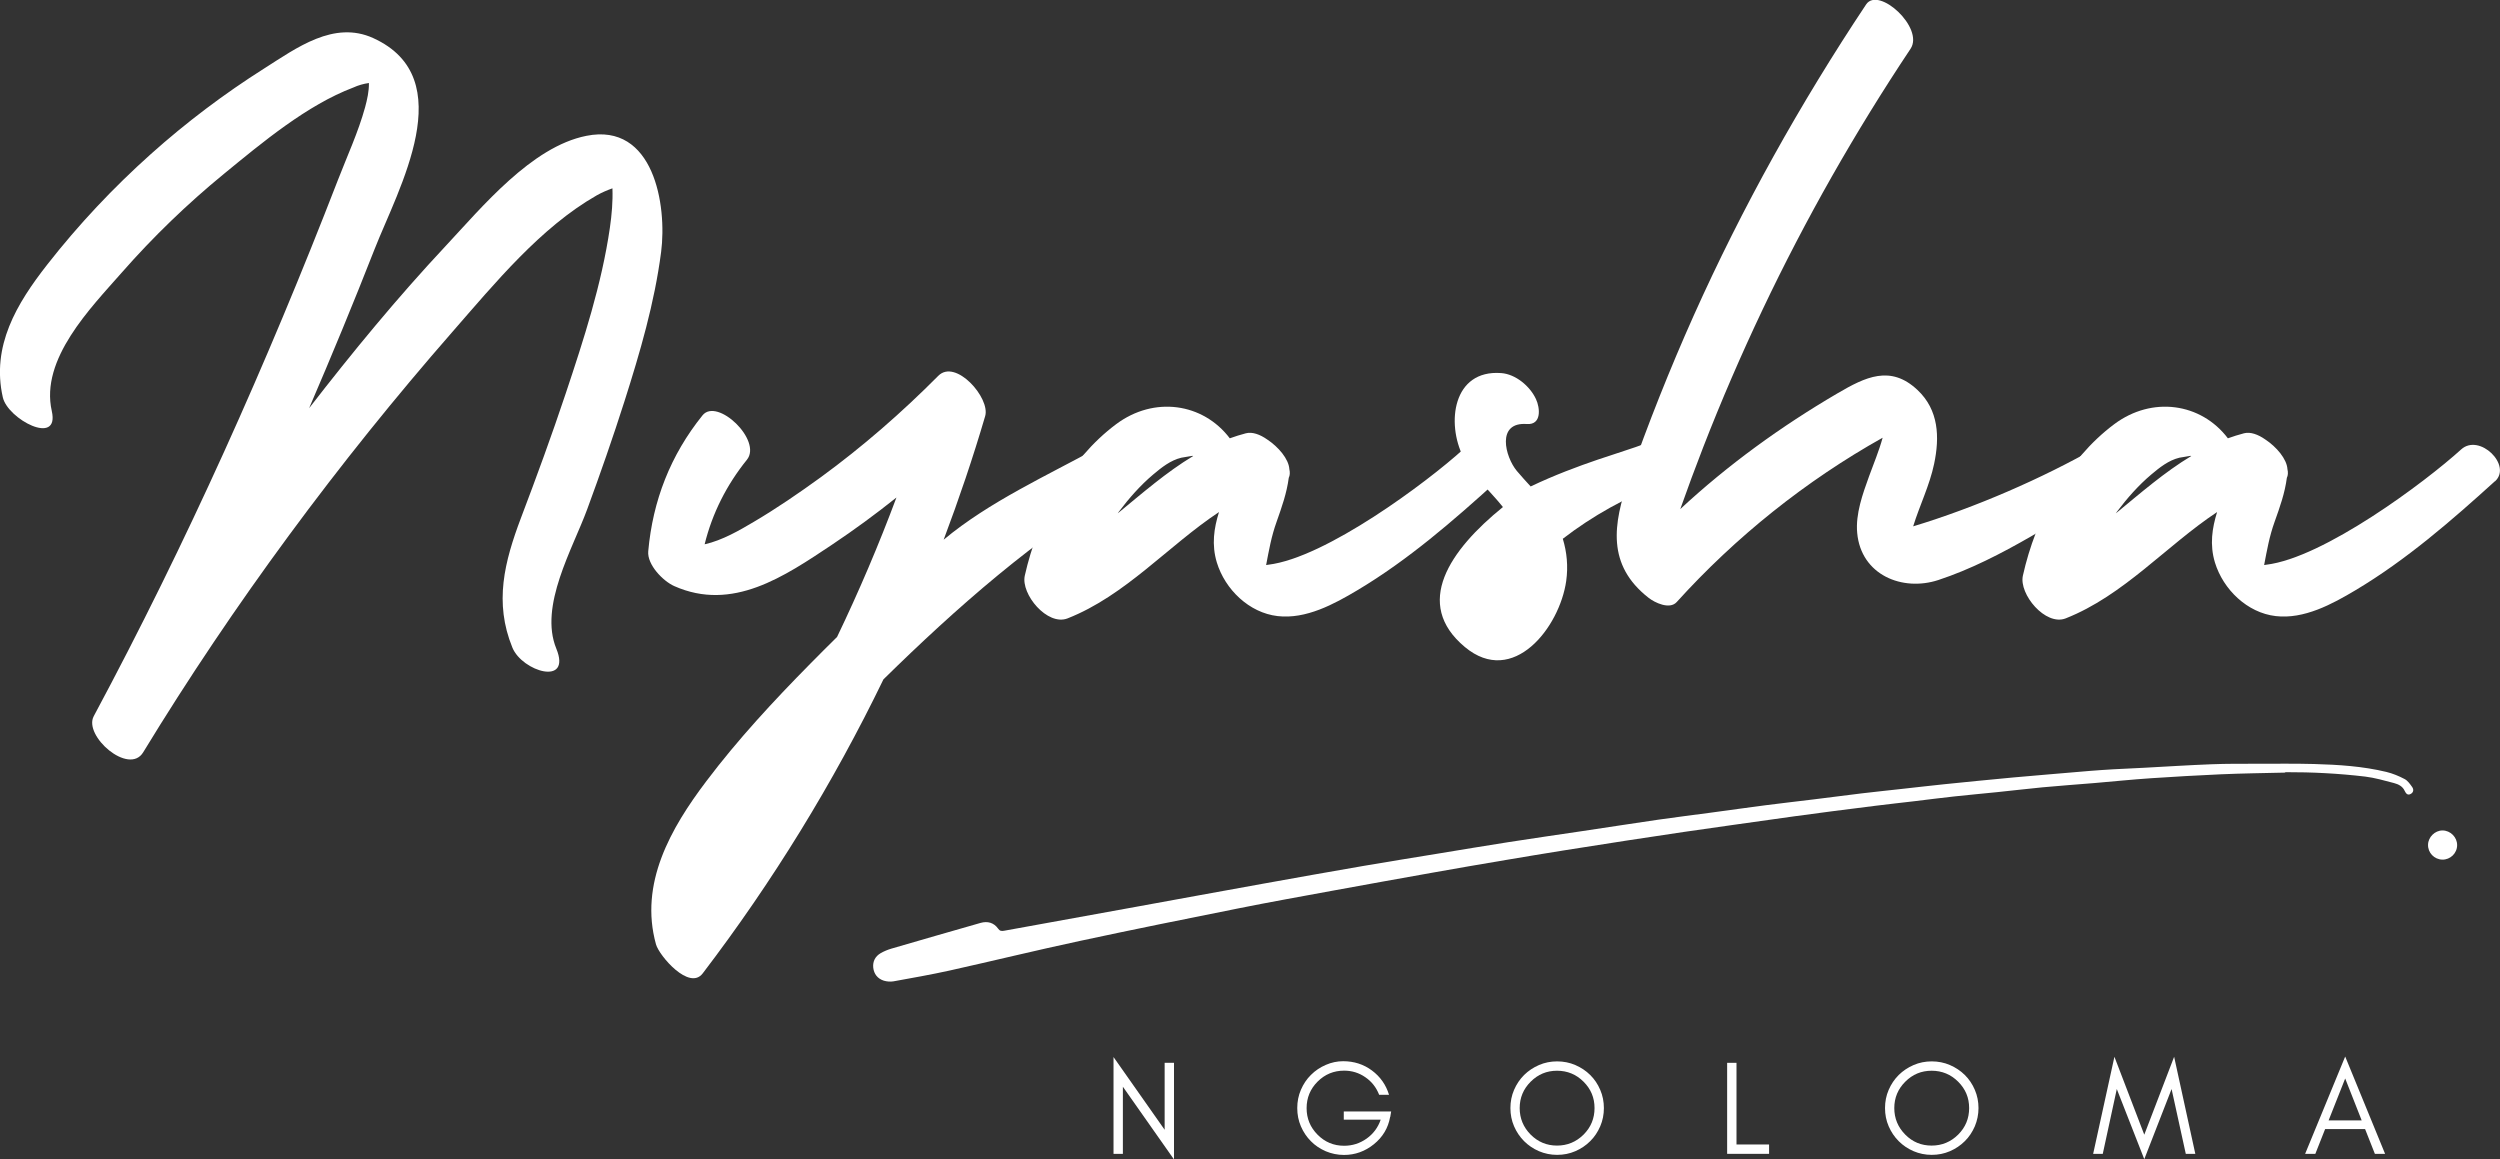
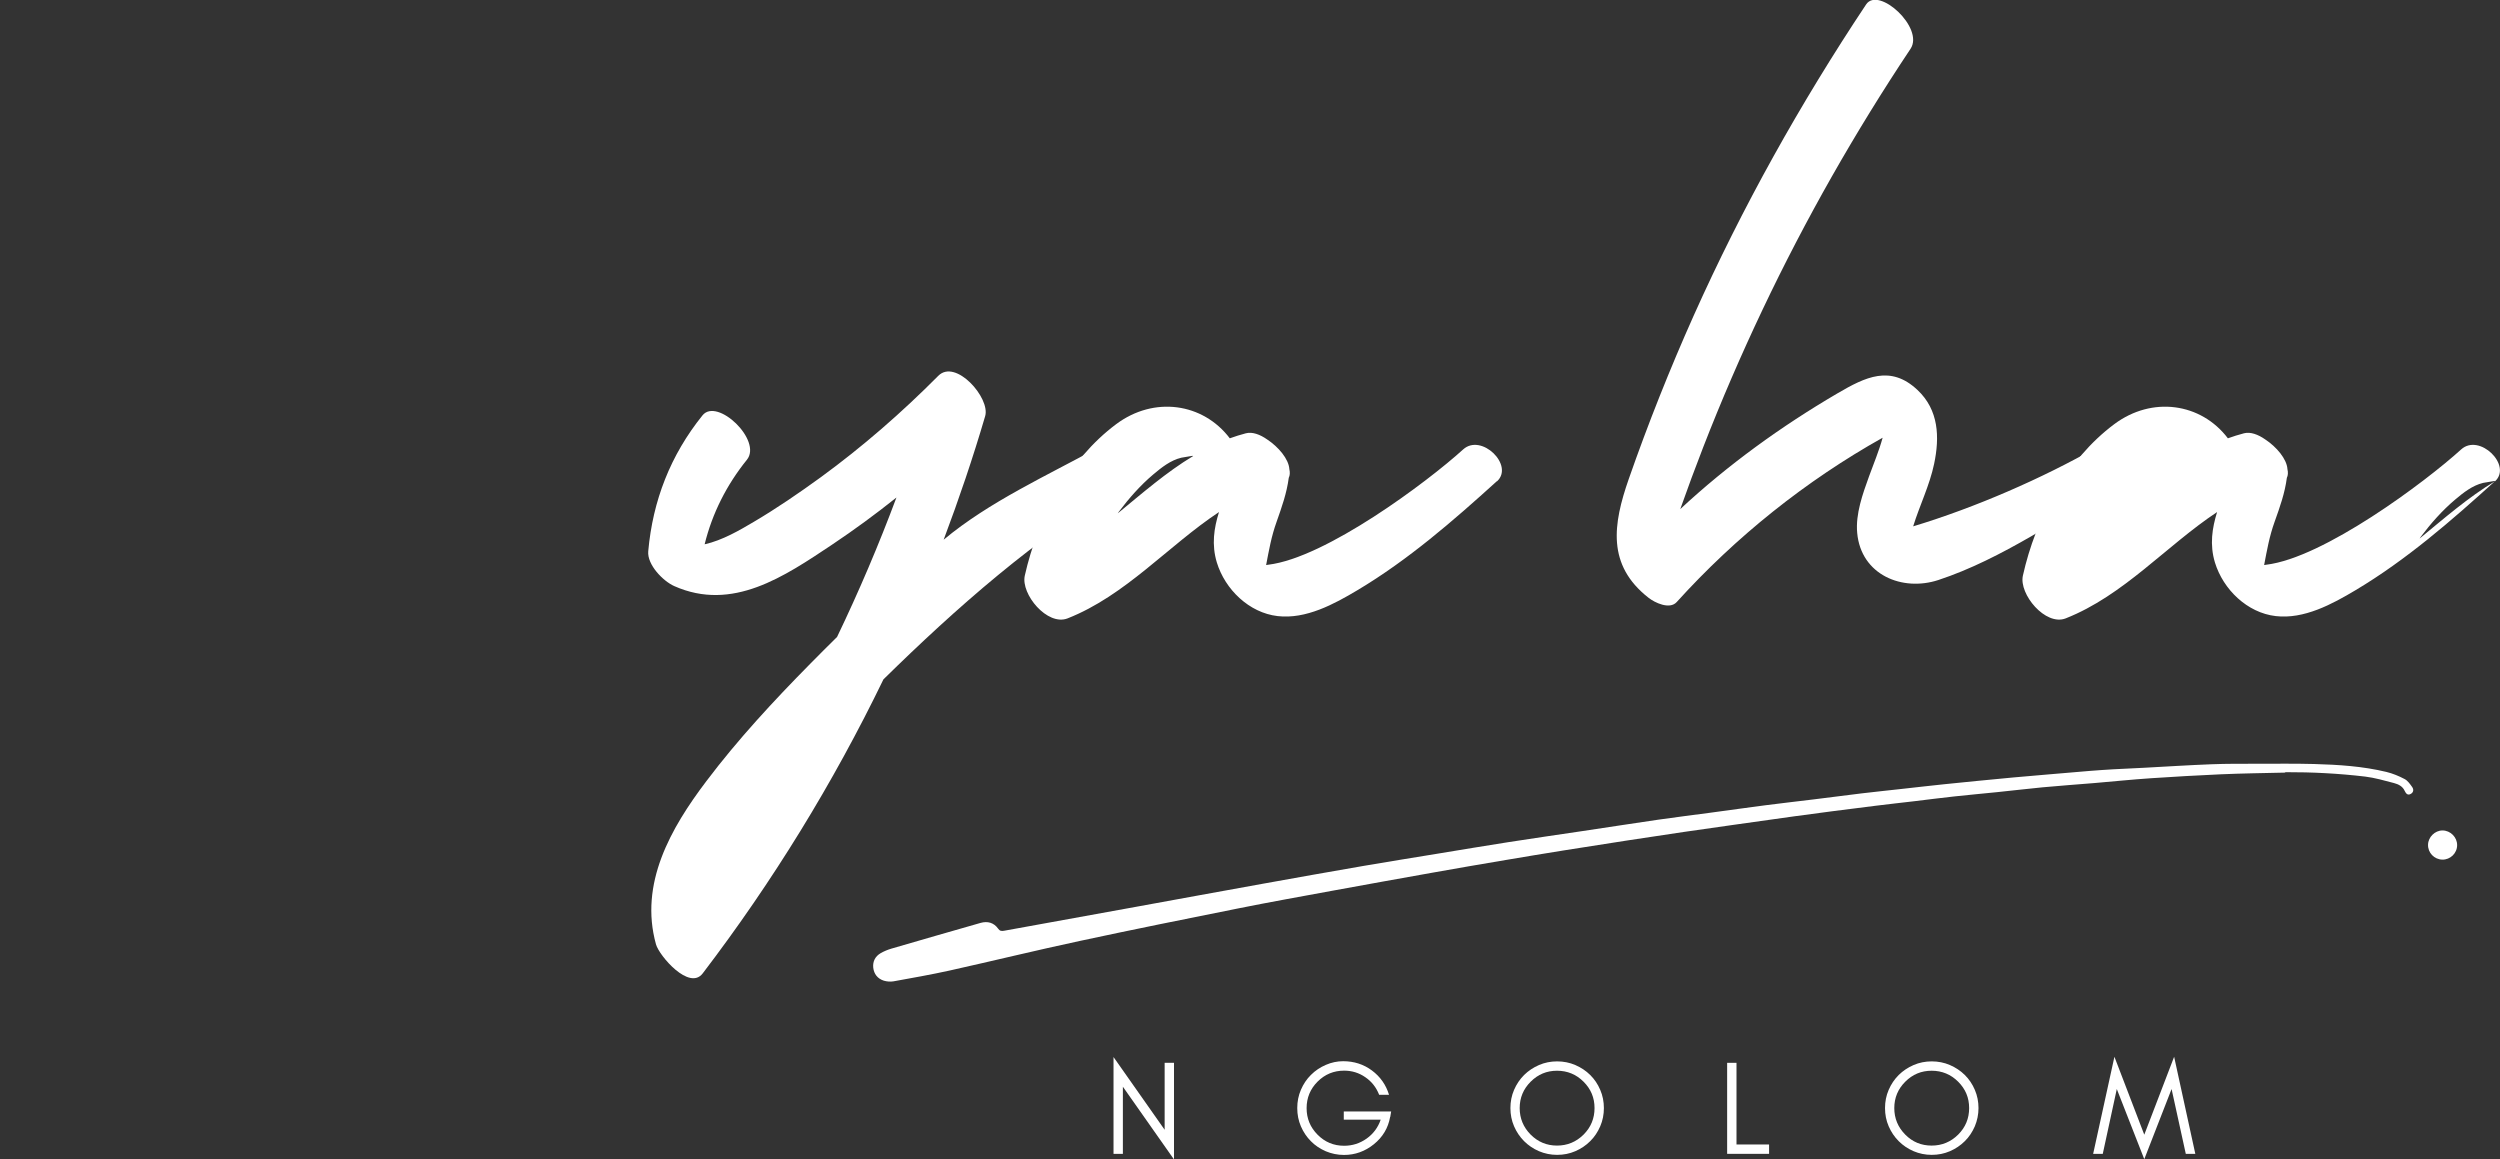
<svg xmlns="http://www.w3.org/2000/svg" id="Layer_1" data-name="Layer 1" viewBox="0 0 293.91 136.31">
  <rect x="0" y="0" width="293.91" height="136.31" fill="#333333" stroke="none" />
  <defs>
    <style>
      .cls-1 {
        fill: #ffffff;
      }
    </style>
  </defs>
  <g>
    <path class="cls-1" d="M268.66,90.83c-2.53.06-5.05.09-7.58.2-2.73.12-5.45.28-8.18.46-2.23.15-4.46.38-6.69.57-2.03.17-4.06.31-6.08.5-1.79.17-3.58.39-5.37.57-1.67.17-3.33.32-4.99.5-1.56.17-3.12.37-4.68.56-1.51.18-3.02.34-4.52.53-1.74.21-3.47.44-5.21.66-1.43.19-2.86.37-4.28.57-2.42.33-4.84.68-7.26,1.02-1.96.28-3.92.55-5.88.84-2.21.33-4.43.66-6.64,1-2.49.38-4.98.77-7.47,1.17-2.26.36-4.52.74-6.78,1.12-2.89.49-5.78.98-8.67,1.5-3.9.69-7.8,1.4-11.7,2.11-3.69.68-7.39,1.34-11.08,2.08-6.21,1.24-12.41,2.49-18.6,3.82-5.14,1.1-10.24,2.35-15.36,3.49-2.18.48-4.39.87-6.6,1.27-.36.06-.78.03-1.14-.08-.72-.23-1.16-.78-1.24-1.54-.07-.73.24-1.32.87-1.69.4-.23.84-.41,1.28-.54,3.49-1.02,6.98-2.02,10.47-3.02.82-.23,1.55-.04,2.06.67.2.29.41.31.72.25,5.22-.95,10.43-1.89,15.65-2.84,4.91-.89,9.82-1.8,14.73-2.68,3.95-.71,7.9-1.42,11.86-2.1,2.94-.51,5.89-.97,8.84-1.46,2.74-.45,5.48-.91,8.23-1.34,2.9-.45,5.8-.87,8.7-1.3,2.95-.44,5.9-.9,8.85-1.33,2.06-.3,4.13-.55,6.2-.83,2.17-.29,4.33-.6,6.5-.88,1.84-.24,3.68-.44,5.52-.67,1.92-.24,3.83-.49,5.74-.72,1.56-.19,3.12-.34,4.68-.52,1.66-.18,3.32-.38,4.99-.55,1.25-.13,2.51-.25,3.77-.38,1.46-.14,2.92-.29,4.38-.42,1.38-.13,2.77-.24,4.15-.36,1.62-.14,3.23-.28,4.85-.41.92-.07,1.85-.14,2.77-.19,1.21-.07,2.42-.12,3.63-.18,2.63-.14,5.25-.31,7.87-.41,1.8-.07,3.61-.06,5.42-.06,2.22,0,4.44-.03,6.66.03,2.86.08,5.71.26,8.5.93.74.18,1.47.48,2.15.84.36.19.63.58.88.93.2.28.18.62-.15.81-.36.21-.57-.02-.72-.34-.24-.55-.74-.79-1.26-.93-1.12-.29-2.24-.62-3.38-.76-3.12-.37-6.26-.53-9.41-.52" />
    <path class="cls-1" d="M288.87,99.36c0,.95-.8,1.72-1.74,1.7-.95-.02-1.71-.81-1.68-1.76.02-.89.81-1.67,1.7-1.67.93,0,1.73.8,1.72,1.73" />
  </g>
  <g>
-     <path class="cls-1" d="M77.72,29.65c-.77,5.96-2.48,11.79-4.3,17.51-1.36,4.27-2.84,8.51-4.39,12.72-1.7,4.63-5.68,11.37-3.63,16.37,1.83,4.47-4.01,2.69-5.16-.11-2.17-5.31-.94-10.09,1.01-15.26,1.84-4.85,3.62-9.71,5.26-14.63,2.11-6.33,4.23-12.84,5.19-19.47.22-1.53.36-3.09.3-4.64-.63.23-1.25.49-1.85.83-6.61,3.77-12.02,10.39-16.95,16.03-13.4,15.33-25.77,32.05-36.37,49.45-1.68,2.75-7.05-1.95-5.81-4.25,10.94-20.41,20.34-41.43,28.7-63.02,1.09-2.82,2.4-5.65,3.2-8.56.25-.93.47-1.9.45-2.86-.63.09-1.24.26-1.83.53-5.45,2.06-10.73,6.48-15.2,10.14-4.31,3.53-8.33,7.41-12.01,11.6-3.68,4.19-9.63,10.19-8.24,16.3.94,4.18-5.18.95-5.76-1.62-1.36-6.03,1.62-11,5.23-15.61,3.66-4.68,7.75-9.03,12.18-12.99,4.15-3.71,8.61-7.08,13.32-10.06,3.8-2.41,8.19-5.68,12.82-3.57,10.37,4.72,2.94,17.71.15,24.83-2.46,6.28-5.03,12.5-7.69,18.68,5.1-6.59,10.4-13.03,16.09-19.11,4.22-4.51,10.06-11.63,16.51-12.91,7.91-1.58,9.5,8.12,8.78,13.69ZM71.75,20.24s0-.03,0,0c0,0,0,0,0,0Z" />
    <path class="cls-1" d="M132.11,57.09c-10.35,6.15-19.65,14.33-28.25,22.78-5.9,12.18-13.01,23.77-21.25,34.57-1.57,2.06-5.11-2.07-5.49-3.42-1.98-7.14,1.72-13.63,5.92-19.18,3.69-4.89,7.89-9.42,12.19-13.78,1.05-1.06,2.11-2.13,3.18-3.18,2.57-5.35,4.9-10.82,6.98-16.39-2.44,1.95-4.95,3.79-7.55,5.53-5.64,3.76-11.73,7.93-18.58,4.88-1.3-.58-3.19-2.5-3.05-4.09.53-5.96,2.62-11.31,6.38-15.98,1.72-2.14,7.05,2.95,5.22,5.22-2.39,2.96-4.08,6.31-4.97,9.94,2.08-.46,4.16-1.68,5.78-2.64,2.71-1.6,5.32-3.39,7.87-5.24,4.93-3.6,9.52-7.6,13.82-11.93,2.04-2.05,6.14,2.62,5.51,4.74-1.44,4.91-3.08,9.75-4.88,14.53,5.35-4.47,12.26-7.59,18.01-10.76,2.28-1.26,5.93,2.79,3.16,4.44Z" />
    <path class="cls-1" d="M175.98,56.57c-5.13,4.65-10.43,9.26-16.4,12.82-2.75,1.64-6.05,3.43-9.38,3.04-3.35-.39-6.17-3.13-7.14-6.29-.64-2.11-.34-4.05.25-5.94-6,3.98-10.98,9.81-17.8,12.5-2.38.93-5.52-2.86-5.03-5.03,1.5-6.7,5.14-13.63,10.75-17.81,4.44-3.31,10.19-2.5,13.35,1.67.61-.22,1.24-.42,1.89-.59.76-.2,1.67.14,2.51.73,1.32.87,2.53,2.3,2.6,3.48.09.39.07.75-.07,1.03-.23,1.78-.82,3.44-1.42,5.14-.63,1.75-.91,3.39-1.24,5.11.09-.01.17-.03.26-.04,6.75-.81,18.67-9.71,22.9-13.55,2.14-1.95,6.04,1.87,3.98,3.75ZM140.27,53.61s-.06-.02-.09-.02c-.43.07-.86.15-1.3.22-1.26.3-2.34,1.16-3.3,1.97-1.52,1.28-2.86,2.81-4.05,4.39-.04.06-.08.12-.12.18,2.89-2.37,5.71-4.84,8.87-6.74Z" />
-     <path class="cls-1" d="M195.29,56.86c-4.13,1.61-8.05,3.77-11.56,6.48.48,1.58.64,3.24.4,4.96-.77,5.45-6.23,12.5-11.91,7.77-6.12-5.1-1.78-11.4,4.47-16.46-1.56-1.96-3.49-3.57-4.66-5.88-2.02-3.98-1.23-10.29,4.45-9.87,1.7.12,3.39,1.54,4.09,3.05.5,1.06.68,3.06-1.06,2.94-3.64-.27-2.56,3.86-1.19,5.51.52.63,1.08,1.22,1.63,1.83,5.59-2.67,10.99-4.07,13.39-5.01,2.52-.99,4.84,3.57,1.96,4.69Z" />
    <path class="cls-1" d="M249.2,56.86c-6.81,3.87-13.82,8.86-21.32,11.33-4.22,1.39-9.09-.59-9.54-5.53-.21-2.24.65-4.6,1.4-6.68.54-1.49,1.17-2.98,1.59-4.52-9.03,5.06-17.27,11.65-24.21,19.32-.83.92-2.59.07-3.32-.51-4.91-3.85-4.17-8.64-2.32-13.95,2.27-6.5,4.82-12.91,7.63-19.2,5.71-12.75,12.54-24.97,20.28-36.6,1.46-2.18,6.86,2.76,5.22,5.22-6.53,9.8-12.35,20.03-17.4,30.67-2.52,5.31-4.85,10.7-6.98,16.18-.93,2.4-1.83,4.82-2.69,7.26,5.61-5.21,11.83-9.71,18.47-13.6,3.31-1.94,6.25-3.38,9.42-.4,2.5,2.35,2.62,5.54,1.95,8.7-.53,2.52-1.7,4.87-2.46,7.33,7.31-2.21,15.15-5.63,21.6-9.3,2.28-1.29,5.46,2.66,2.67,4.25Z" />
-     <path class="cls-1" d="M293.32,56.57c-5.13,4.65-10.43,9.26-16.4,12.82-2.75,1.64-6.05,3.43-9.38,3.04-3.35-.39-6.17-3.13-7.14-6.29-.64-2.11-.33-4.05.25-5.94-6,3.98-10.98,9.81-17.8,12.5-2.38.93-5.52-2.86-5.03-5.03,1.49-6.7,5.14-13.63,10.75-17.81,4.44-3.31,10.19-2.5,13.35,1.67.61-.22,1.24-.42,1.89-.59.76-.2,1.67.14,2.51.73,1.32.87,2.53,2.3,2.6,3.48.09.39.07.75-.07,1.03-.23,1.78-.82,3.44-1.43,5.14-.63,1.75-.91,3.39-1.24,5.11.09-.01.17-.03.26-.04,6.75-.81,18.67-9.71,22.9-13.55,2.14-1.95,6.04,1.87,3.98,3.75ZM257.61,53.61s-.06-.02-.09-.02c-.43.07-.86.15-1.3.22-1.26.3-2.34,1.16-3.3,1.97-1.52,1.28-2.86,2.81-4.05,4.39-.04.06-.08.12-.12.18,2.89-2.37,5.71-4.84,8.87-6.74Z" />
+     <path class="cls-1" d="M293.32,56.57c-5.13,4.65-10.43,9.26-16.4,12.82-2.75,1.64-6.05,3.43-9.38,3.04-3.35-.39-6.17-3.13-7.14-6.29-.64-2.11-.33-4.05.25-5.94-6,3.98-10.98,9.81-17.8,12.5-2.38.93-5.52-2.86-5.03-5.03,1.49-6.7,5.14-13.63,10.75-17.81,4.44-3.31,10.19-2.5,13.35,1.67.61-.22,1.24-.42,1.89-.59.76-.2,1.67.14,2.51.73,1.32.87,2.53,2.3,2.6,3.48.09.39.07.75-.07,1.03-.23,1.78-.82,3.44-1.43,5.14-.63,1.75-.91,3.39-1.24,5.11.09-.01.17-.03.26-.04,6.75-.81,18.67-9.71,22.9-13.55,2.14-1.95,6.04,1.87,3.98,3.75Zs-.06-.02-.09-.02c-.43.07-.86.15-1.3.22-1.26.3-2.34,1.16-3.3,1.97-1.52,1.28-2.86,2.81-4.05,4.39-.04.06-.08.12-.12.18,2.89-2.37,5.71-4.84,8.87-6.74Z" />
  </g>
  <g>
    <path class="cls-1" d="M132.01,135.65h-1.1v-11.38l6.01,8.55v-7.87h1.1v11.36l-6.01-8.55v7.88Z" />
    <path class="cls-1" d="M163.43,131.31c-.23,1.3-.87,2.37-1.91,3.21-1.04.84-2.21,1.26-3.51,1.26-.76,0-1.47-.15-2.14-.43-.67-.29-1.26-.68-1.75-1.18-.5-.5-.89-1.08-1.18-1.75-.29-.67-.43-1.39-.43-2.15s.14-1.48.43-2.15c.29-.67.68-1.26,1.18-1.75.5-.5,1.08-.89,1.75-1.18.67-.29,1.35-.43,2.03-.43,1.28,0,2.41.36,3.39,1.09.98.73,1.65,1.68,2.01,2.86h-1.16c-.34-.87-.88-1.56-1.63-2.07-.75-.52-1.58-.77-2.49-.77-1.22,0-2.26.43-3.12,1.29s-1.29,1.9-1.29,3.12.43,2.25,1.29,3.12c.86.87,1.9,1.3,3.12,1.3.97,0,1.85-.28,2.64-.84.79-.56,1.34-1.3,1.66-2.23h-4.34v-.96h5.57l-.11.66Z" />
    <path class="cls-1" d="M188.13,132.41c-.29.67-.68,1.26-1.18,1.75-.5.5-1.08.89-1.75,1.18-.67.29-1.38.43-2.14.43s-1.47-.15-2.13-.43c-.67-.29-1.25-.68-1.75-1.18-.5-.5-.89-1.08-1.18-1.75-.29-.67-.43-1.38-.43-2.14s.14-1.47.43-2.14c.29-.67.68-1.25,1.18-1.75.5-.49,1.08-.88,1.75-1.17.67-.29,1.38-.43,2.13-.43s1.47.14,2.14.43c.67.29,1.26.68,1.75,1.17.5.49.89,1.07,1.18,1.75.29.67.43,1.39.43,2.14s-.14,1.47-.43,2.14ZM186.17,127.17c-.86-.86-1.9-1.29-3.12-1.29s-2.24.43-3.1,1.29-1.29,1.89-1.29,3.1.43,2.25,1.29,3.12c.86.86,1.89,1.29,3.1,1.29s2.25-.43,3.12-1.29c.86-.86,1.29-1.9,1.29-3.12s-.43-2.24-1.29-3.1Z" />
    <path class="cls-1" d="M207.98,134.55v1.1h-4.93v-10.7h1.1v9.6h3.83Z" />
    <path class="cls-1" d="M232.17,132.41c-.29.67-.68,1.26-1.18,1.75-.5.5-1.08.89-1.75,1.18-.67.29-1.38.43-2.14.43s-1.47-.15-2.13-.43c-.67-.29-1.25-.68-1.75-1.18-.5-.5-.89-1.08-1.18-1.75-.29-.67-.43-1.38-.43-2.14s.14-1.47.43-2.14c.29-.67.68-1.25,1.18-1.75.5-.49,1.08-.88,1.75-1.17.67-.29,1.38-.43,2.13-.43s1.47.14,2.14.43c.67.29,1.26.68,1.75,1.17.5.49.89,1.07,1.18,1.75.29.67.43,1.39.43,2.14s-.15,1.47-.43,2.14ZM230.21,127.17c-.86-.86-1.9-1.29-3.12-1.29s-2.24.43-3.1,1.29c-.86.86-1.29,1.89-1.29,3.1s.43,2.25,1.29,3.12,1.89,1.29,3.1,1.29,2.25-.43,3.12-1.29c.86-.86,1.29-1.9,1.29-3.12s-.43-2.24-1.29-3.1Z" />
    <path class="cls-1" d="M255.3,128.03l-3.21,8.25-3.23-8.25-1.65,7.62h-1.13l2.5-11.41,3.51,9.16,3.51-9.16,2.49,11.41h-1.12l-1.67-7.62Z" />
-     <path class="cls-1" d="M279.2,135.65l-1.15-2.91h-4.7l-1.15,2.91h-1.2l4.71-11.44,4.69,11.44h-1.2ZM277.65,131.72l-1.94-4.93-1.95,4.93h3.89Z" />
  </g>
</svg>